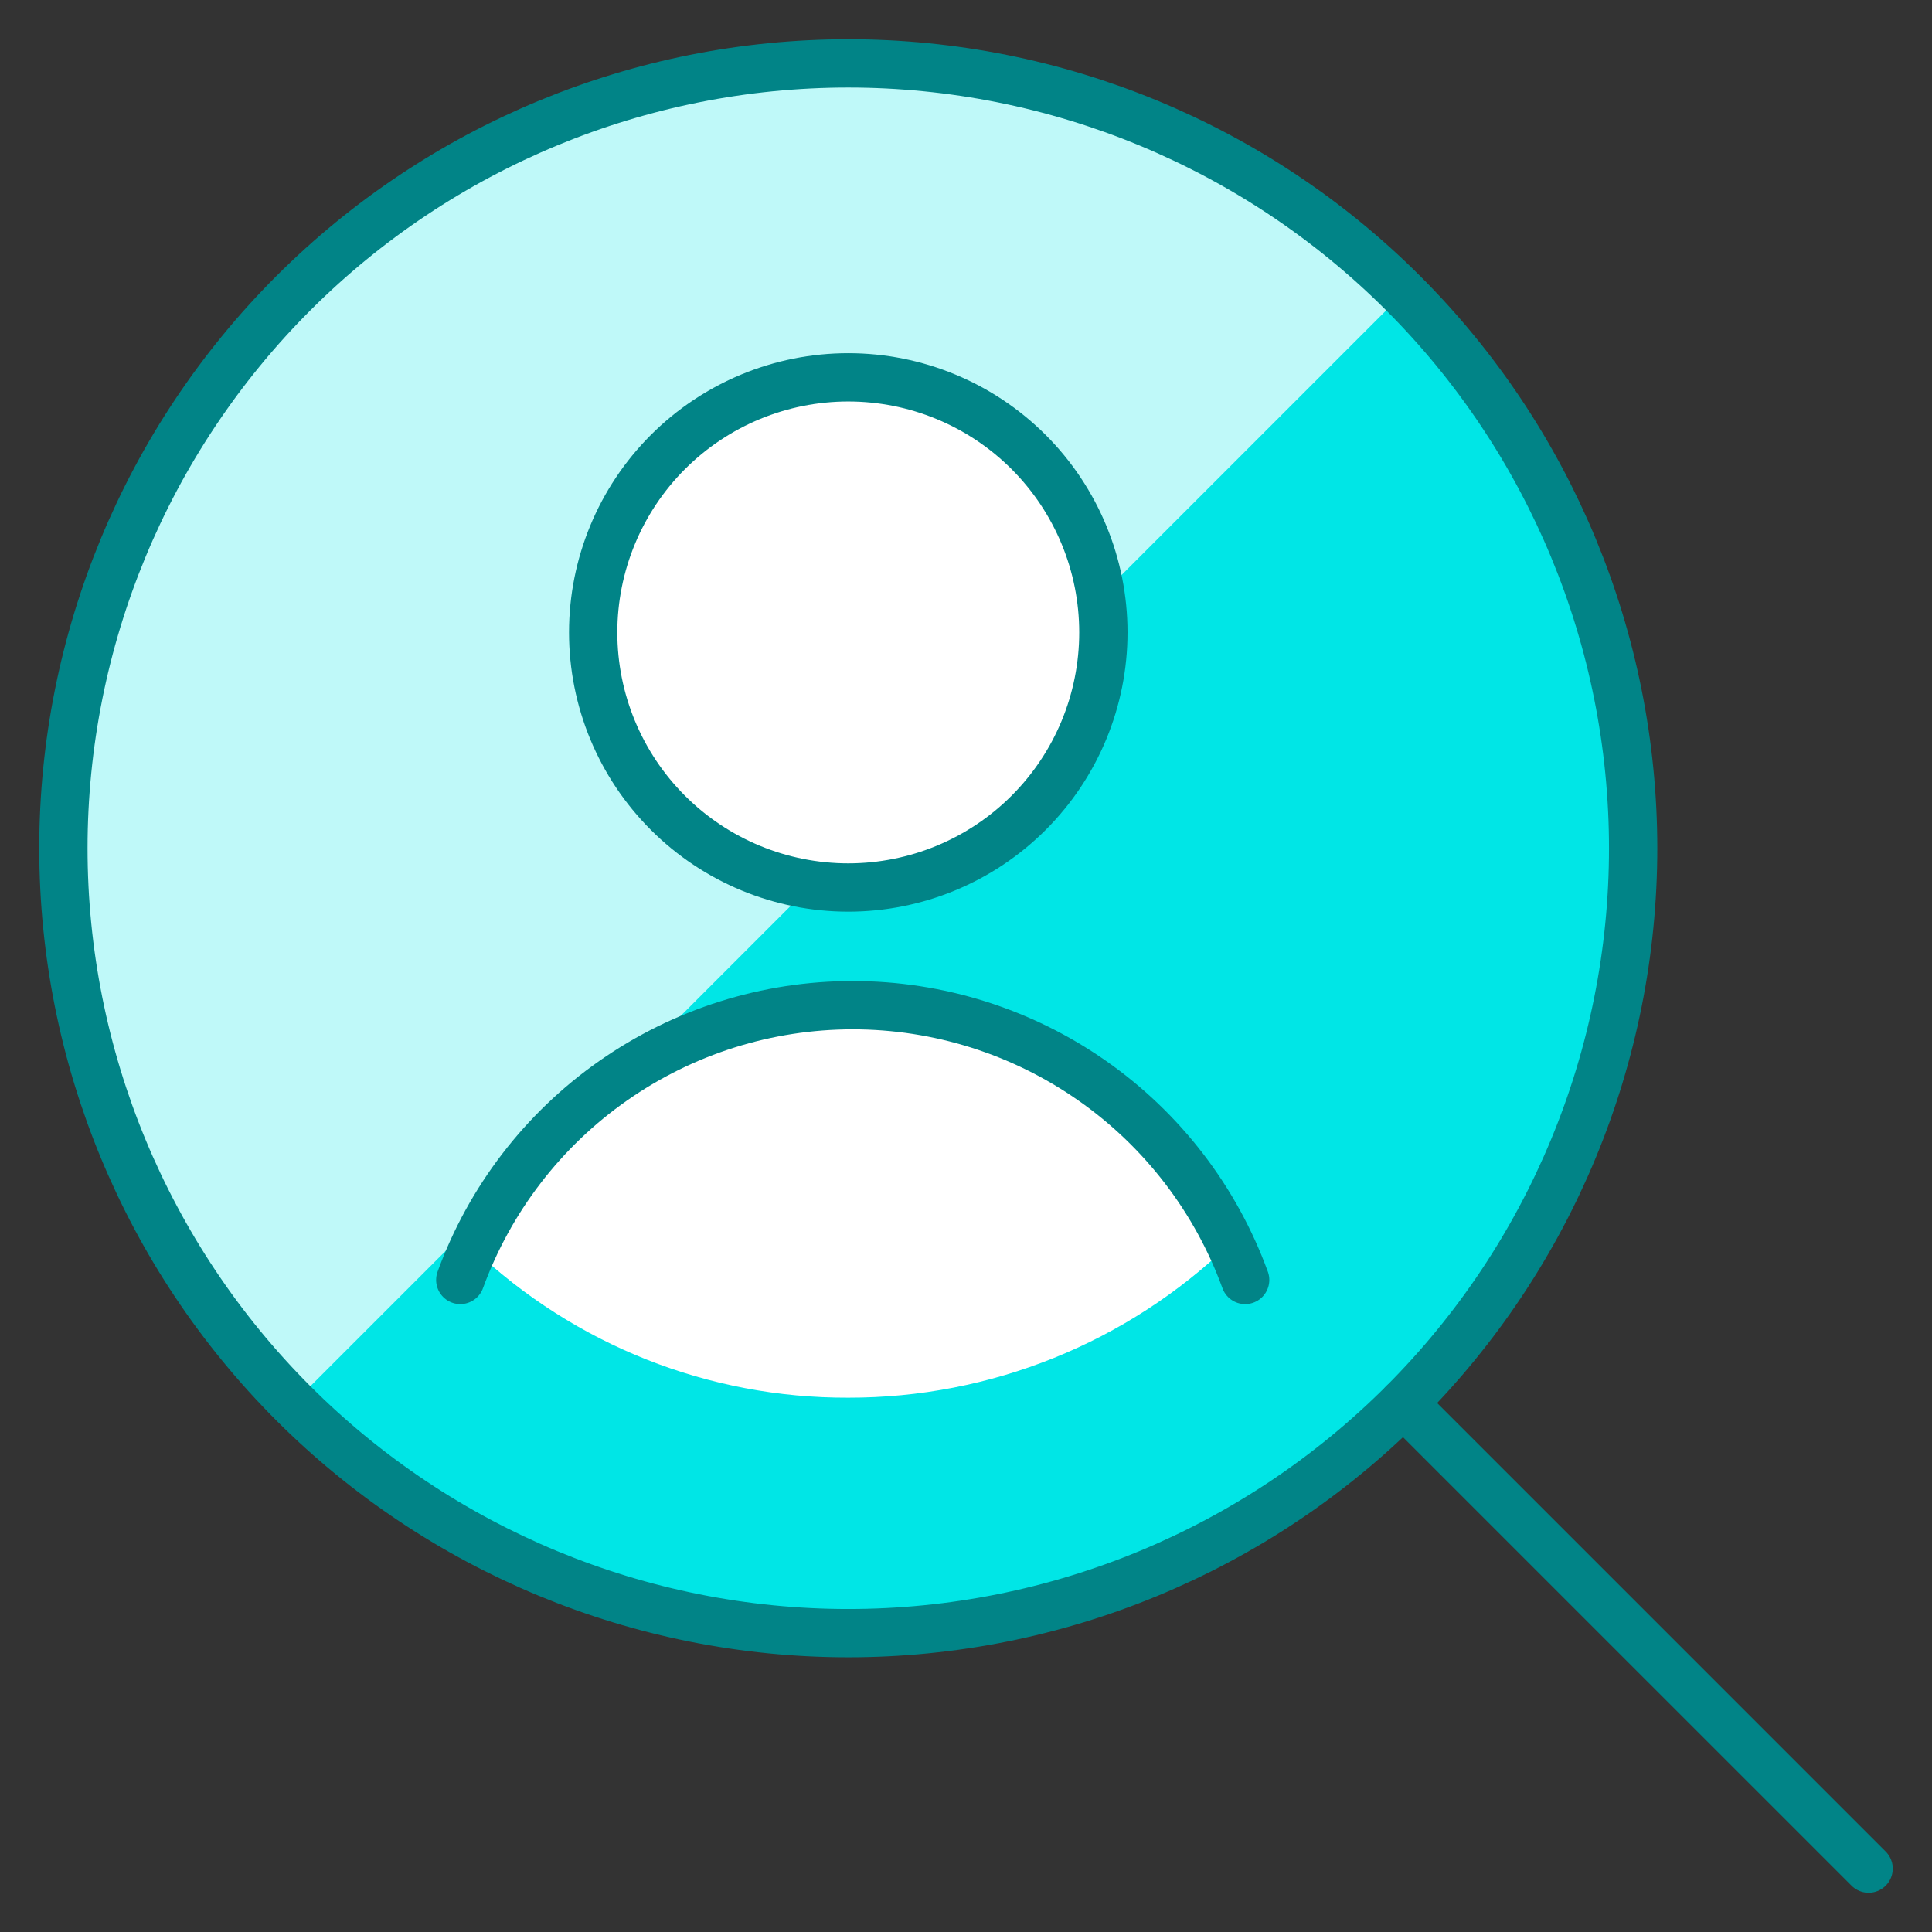
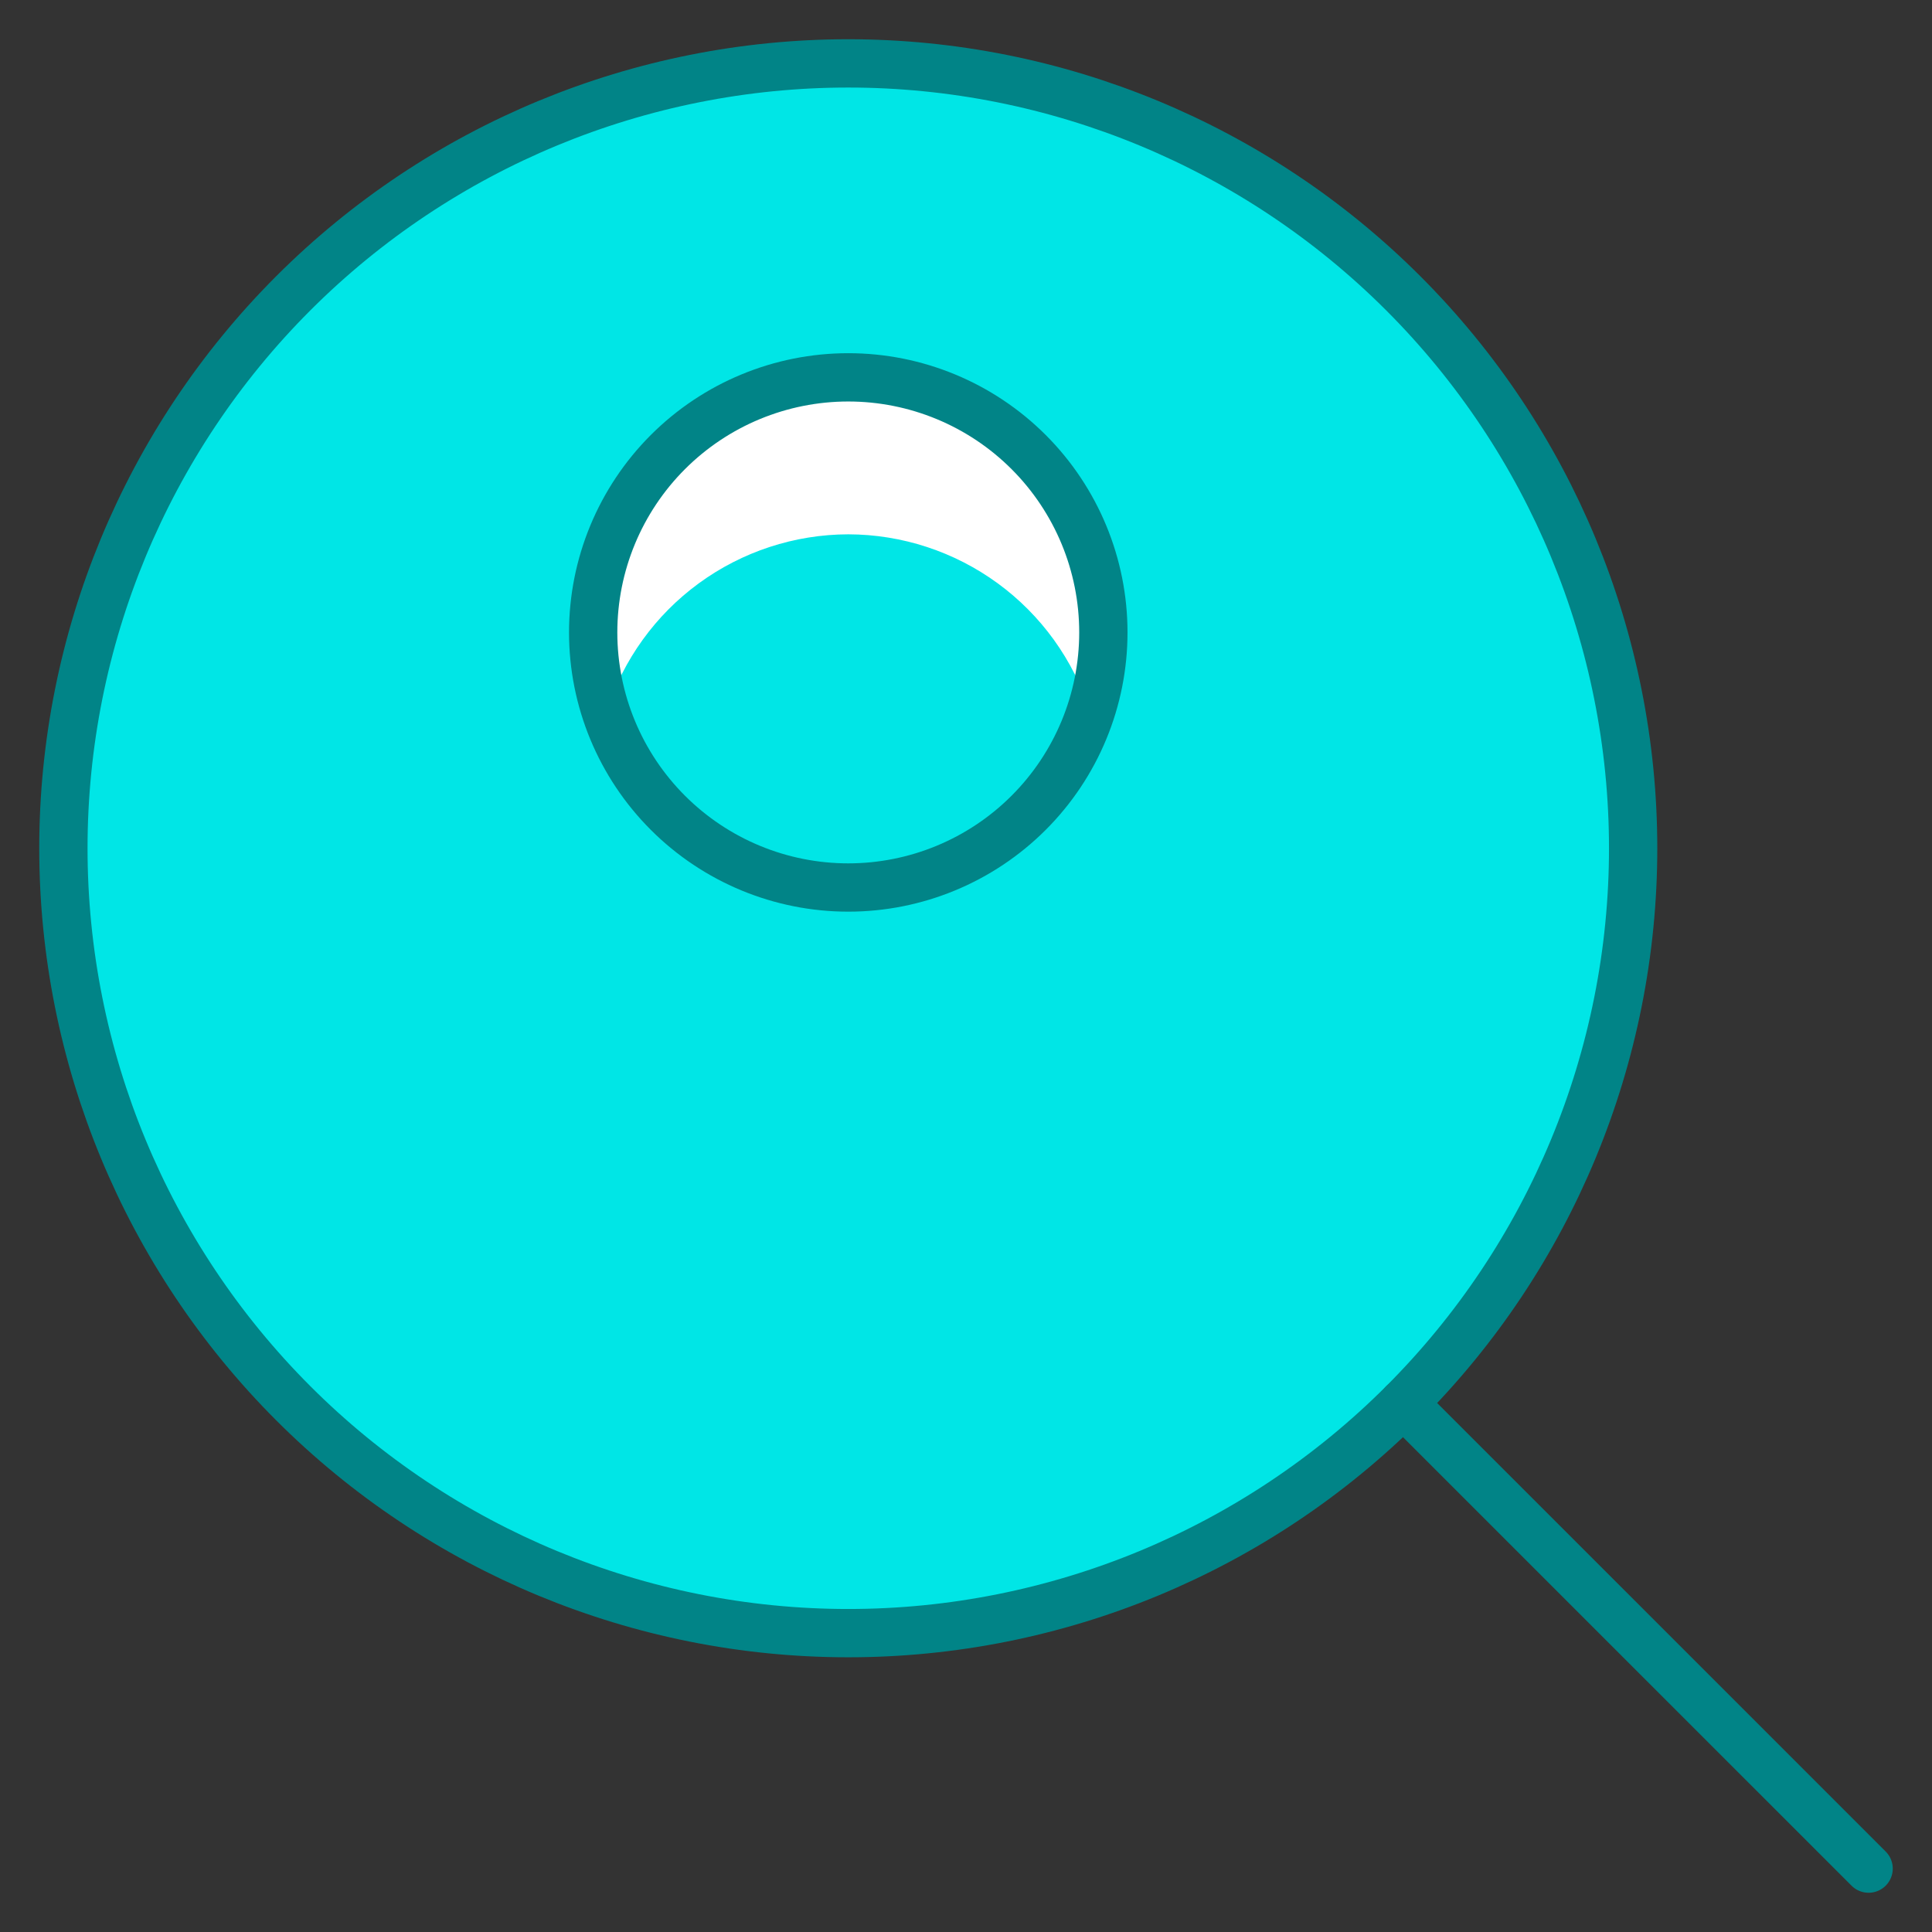
<svg xmlns="http://www.w3.org/2000/svg" width="80" height="80" viewBox="0 0 80 80" fill="none">
  <rect x="0" y="0" width="80" height="80" fill="#333333" stroke="none" />
  <path d="M2.625 35.125C2.625 43.745 6.049 52.011 12.144 58.106C18.239 64.201 26.506 67.625 35.125 67.625C43.745 67.625 52.011 64.201 58.106 58.106C64.201 52.011 67.625 43.745 67.625 35.125C67.625 26.506 64.201 18.239 58.106 12.144C52.011 6.049 43.745 2.625 35.125 2.625C26.506 2.625 18.239 6.049 12.144 12.144C6.049 18.239 2.625 26.506 2.625 35.125Z" fill="#00E6E6" />
-   <path opacity="0.75" d="M12.145 58.106C6.094 52.002 2.708 43.749 2.727 35.154C2.745 26.56 6.168 18.322 12.246 12.245C18.323 6.167 26.561 2.745 35.155 2.726C43.75 2.707 52.003 6.093 58.107 12.144L12.145 58.106Z" fill="white" />
  <path d="M2.625 35.125C2.625 43.745 6.049 52.011 12.144 58.106C18.239 64.201 26.506 67.625 35.125 67.625C43.745 67.625 52.011 64.201 58.106 58.106C64.201 52.011 67.625 43.745 67.625 35.125C67.625 26.506 64.201 18.239 58.106 12.144C52.011 6.049 43.745 2.625 35.125 2.625C26.506 2.625 18.239 6.049 12.144 12.144C6.049 18.239 2.625 26.506 2.625 35.125Z" stroke="#018487" stroke-width="2" stroke-linecap="round" stroke-linejoin="round" />
-   <path d="M50.919 51.505C46.681 55.6 41.016 57.885 35.124 57.875C29.359 57.896 23.807 55.697 19.621 51.733C20.984 48.738 23.174 46.196 25.934 44.406C28.694 42.615 31.908 41.652 35.197 41.628C38.487 41.604 41.715 42.521 44.5 44.271C47.286 46.021 49.513 48.531 50.919 51.505Z" fill="white" />
-   <path d="M24.562 26.188C24.562 28.989 25.675 31.676 27.656 33.656C29.637 35.637 32.324 36.75 35.125 36.75C37.926 36.75 40.613 35.637 42.594 33.656C44.575 31.676 45.688 28.989 45.688 26.188C45.688 23.386 44.575 20.7 42.594 18.719C40.613 16.738 37.926 15.625 35.125 15.625C32.324 15.625 29.637 16.738 27.656 18.719C25.675 20.7 24.562 23.386 24.562 26.188Z" fill="white" />
  <path d="M35.125 22.125C37.351 22.13 39.518 22.841 41.315 24.155C43.111 25.468 44.446 27.318 45.125 29.438C45.666 27.848 45.819 26.152 45.574 24.492C45.328 22.831 44.69 21.252 43.712 19.887C42.735 18.522 41.446 17.41 39.952 16.643C38.459 15.875 36.804 15.475 35.125 15.475C33.446 15.475 31.791 15.875 30.298 16.643C28.804 17.41 27.515 18.522 26.538 19.887C25.56 21.252 24.922 22.831 24.676 24.492C24.43 26.152 24.584 27.848 25.125 29.438C25.804 27.318 27.139 25.468 28.935 24.155C30.732 22.841 32.899 22.13 35.125 22.125Z" fill="white" />
  <path d="M24.562 26.188C24.562 28.989 25.675 31.676 27.656 33.656C29.637 35.637 32.324 36.75 35.125 36.75C37.926 36.75 40.613 35.637 42.594 33.656C44.575 31.676 45.688 28.989 45.688 26.188C45.688 23.386 44.575 20.7 42.594 18.719C40.613 16.738 37.926 15.625 35.125 15.625C32.324 15.625 29.637 16.738 27.656 18.719C25.675 20.7 24.562 23.386 24.562 26.188Z" stroke="#018487" stroke-width="2" stroke-linecap="round" stroke-linejoin="round" />
-   <path d="M35.319 48.125C37.722 48.128 40.099 48.636 42.293 49.617C44.488 50.597 46.452 52.028 48.059 53.816C49.073 53.123 50.029 52.349 50.919 51.502C49.513 48.528 47.286 46.018 44.5 44.268C41.715 42.518 38.487 41.6 35.197 41.624C31.908 41.648 28.694 42.612 25.934 44.403C23.174 46.193 20.984 48.735 19.621 51.729C20.499 52.551 21.441 53.301 22.439 53.972C24.047 52.138 26.027 50.668 28.248 49.66C30.469 48.652 32.88 48.129 35.319 48.125Z" fill="white" />
-   <path d="M51.559 53C50.345 49.666 48.134 46.785 45.227 44.75C42.32 42.714 38.857 41.622 35.309 41.622C31.76 41.622 28.297 42.714 25.39 44.75C22.483 46.785 20.273 49.666 19.059 53" stroke="#018487" stroke-width="2" stroke-linecap="round" stroke-linejoin="round" />
  <path d="M77.375 77.375L58.105 58.106" stroke="#018487" stroke-width="2" stroke-linecap="round" stroke-linejoin="round" />
</svg>